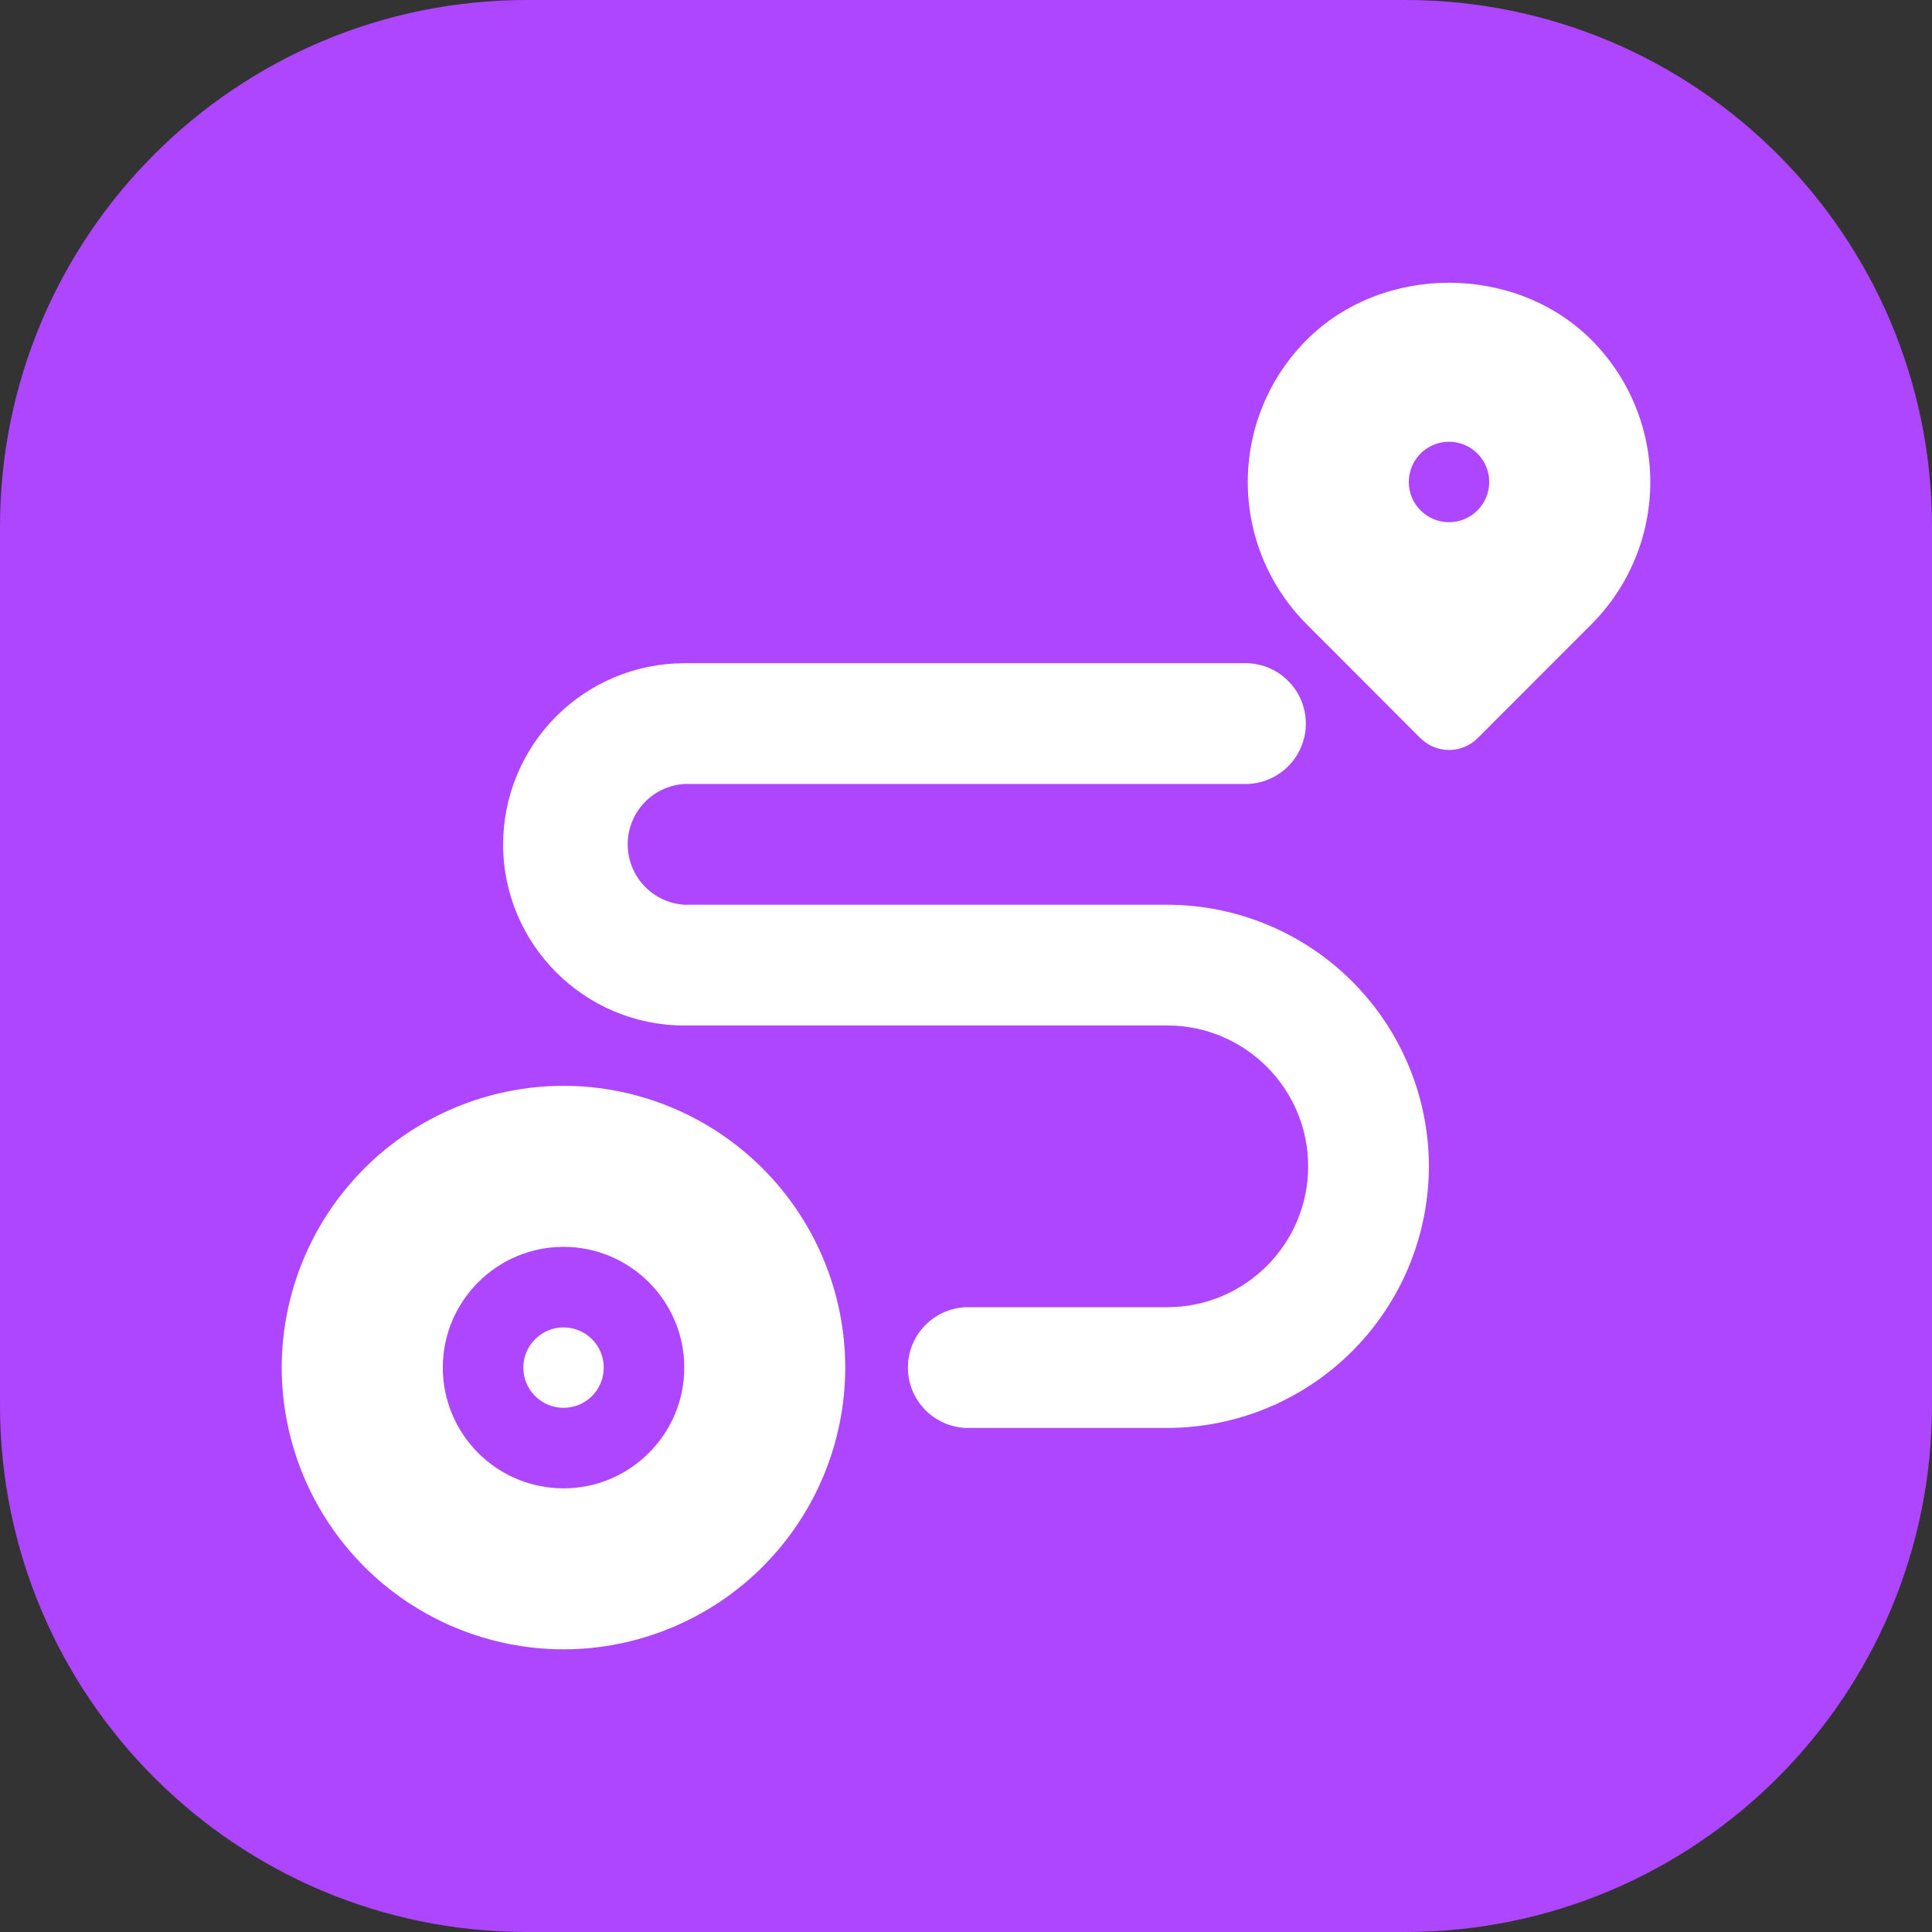
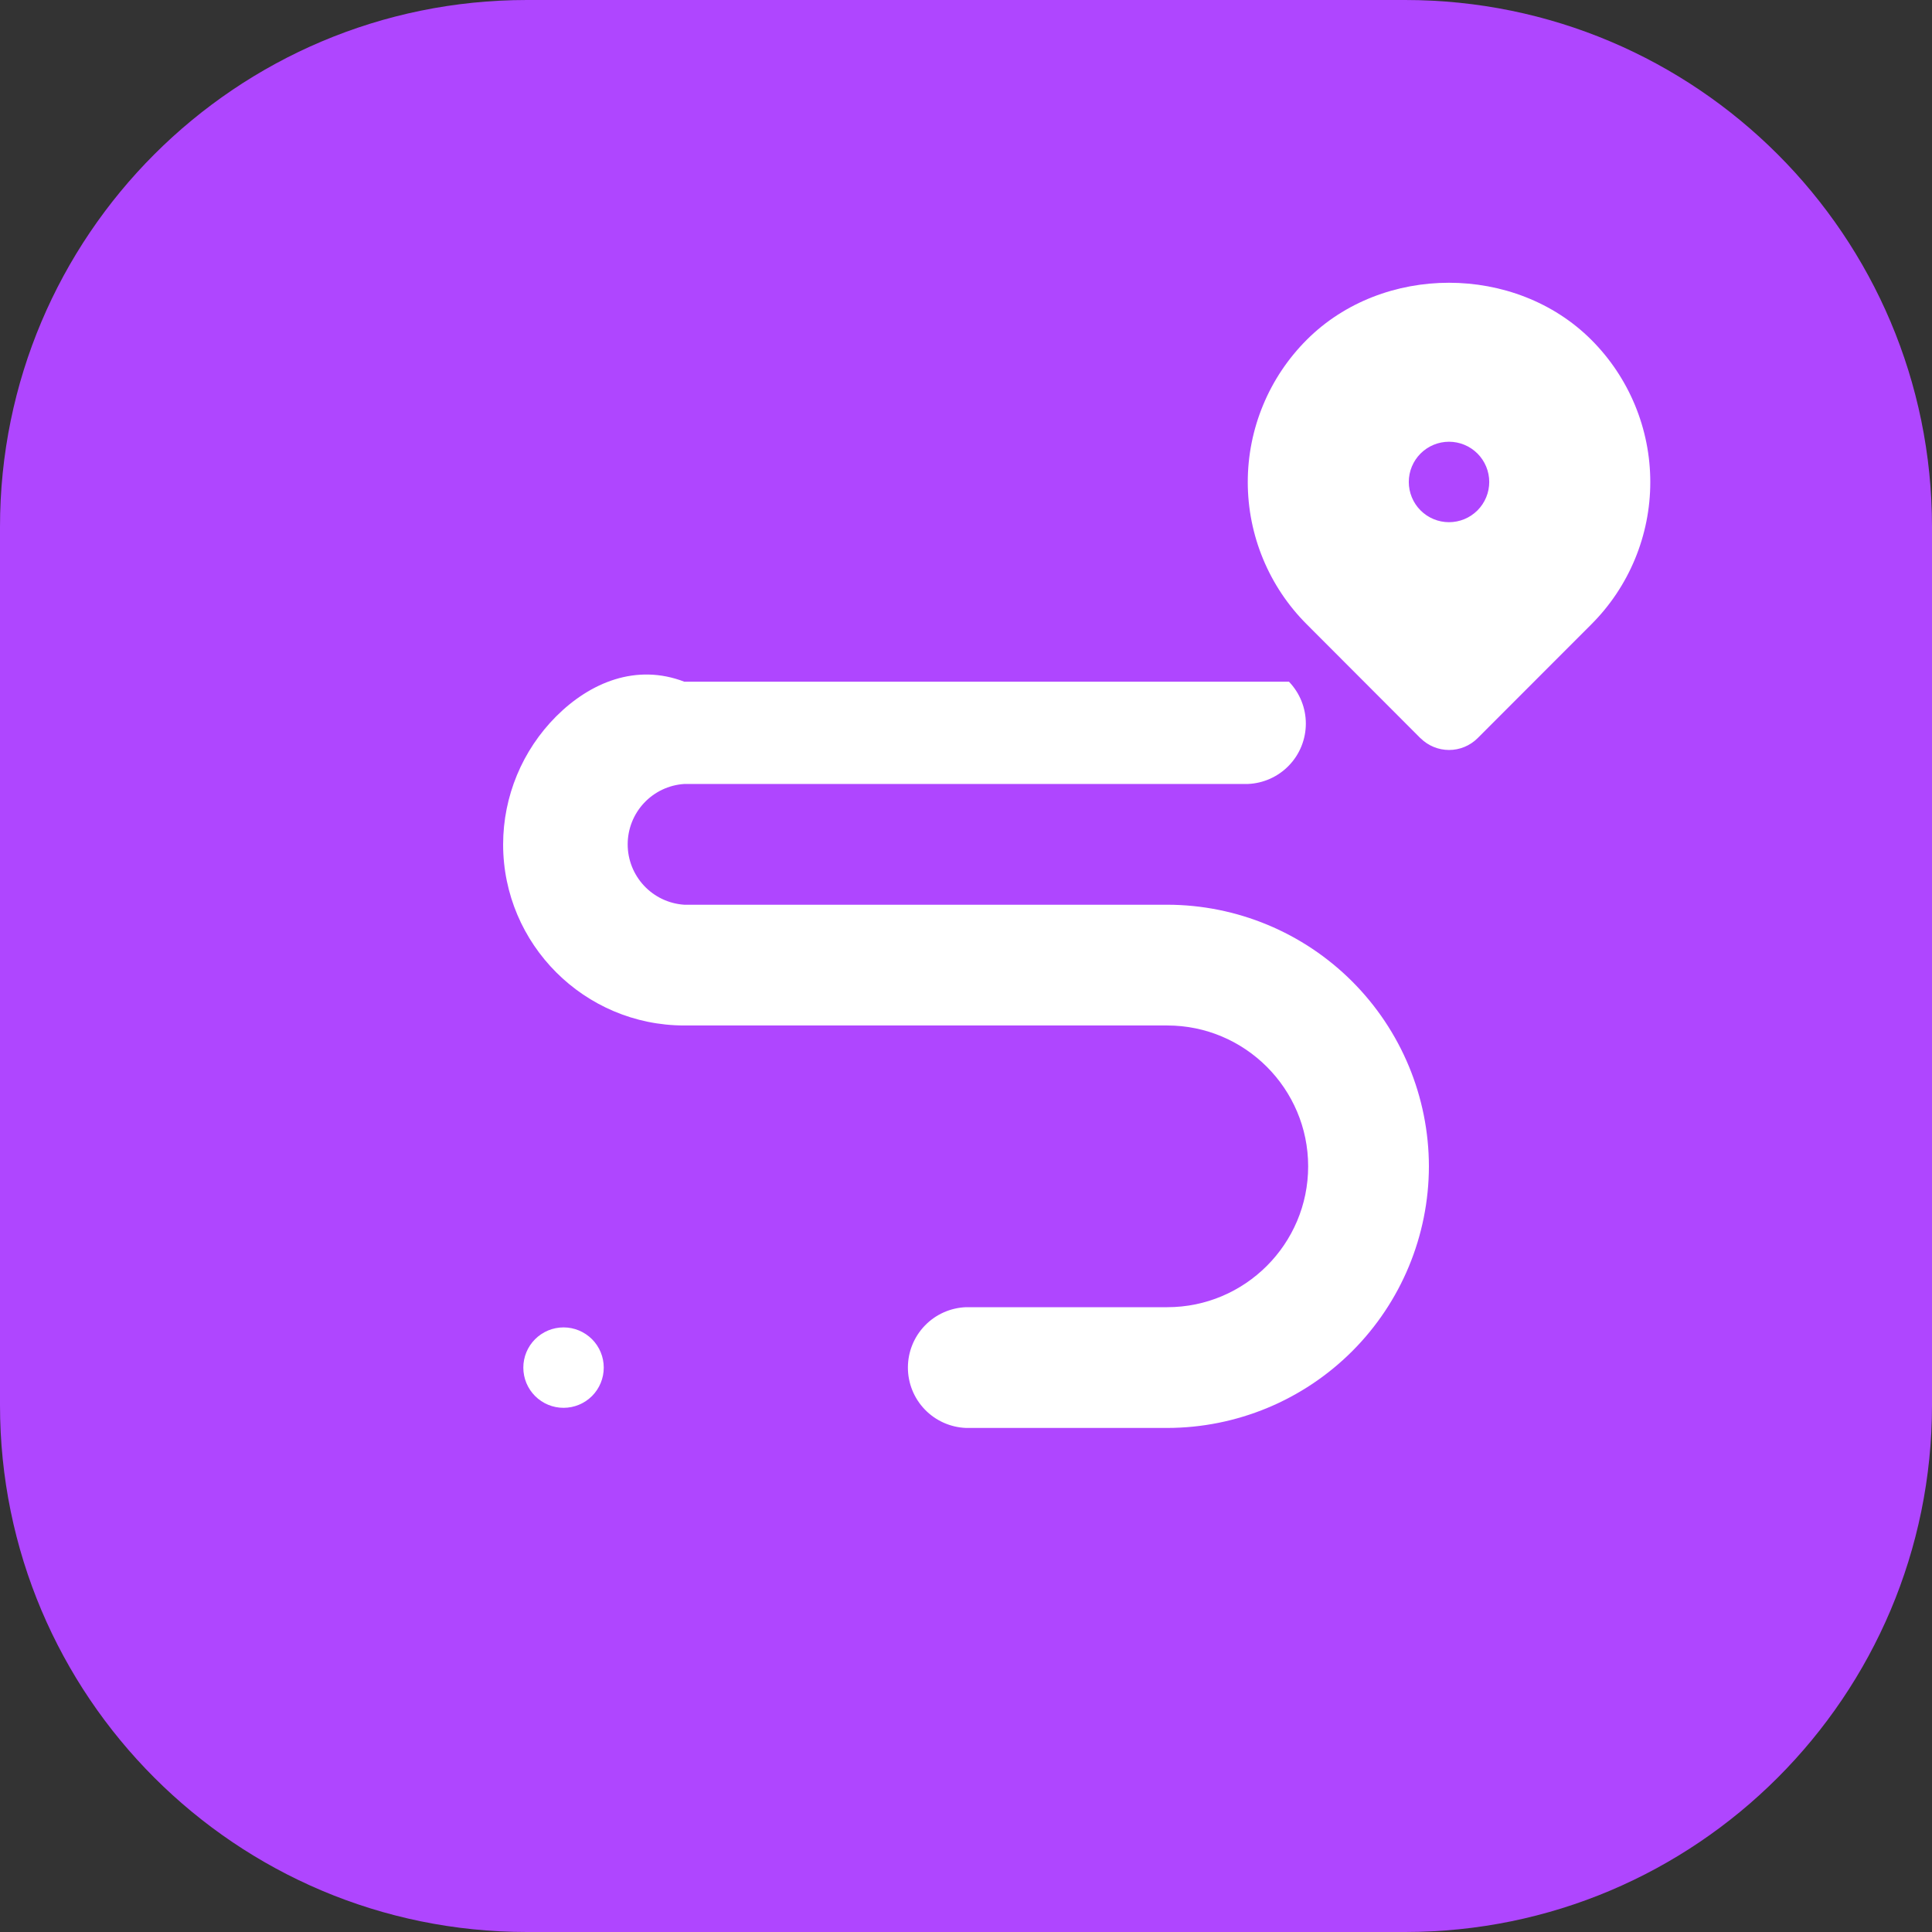
<svg xmlns="http://www.w3.org/2000/svg" width="70" height="70" viewBox="0 0 70 70" fill="none">
  <rect x="0" y="0" width="70" height="70" fill="#333333" stroke="none" />
  <path d="M50.909 0H19.091C8.547 0 0 8.547 0 19.091V50.909C0 61.453 8.547 70 19.091 70H50.909C61.453 70 70 61.453 70 50.909V19.091C70 8.547 61.453 0 50.909 0Z" fill="#AF46FF" />
  <path d="M20.418 51.008C20.805 51.008 21.175 50.855 21.449 50.582C21.722 50.308 21.875 49.938 21.875 49.551C21.875 49.165 21.722 48.794 21.449 48.521C21.175 48.248 20.805 48.094 20.418 48.094C20.032 48.094 19.661 48.248 19.388 48.521C19.114 48.794 18.961 49.165 18.961 49.551C18.961 49.938 19.114 50.308 19.388 50.582C19.661 50.855 20.032 51.008 20.418 51.008Z" fill="white" />
-   <path d="M20.418 59.759C23.124 59.755 25.718 58.679 27.632 56.765C29.545 54.852 30.622 52.258 30.625 49.551C30.623 46.845 29.547 44.25 27.633 42.336C25.719 40.421 23.125 39.344 20.418 39.341C17.711 39.344 15.115 40.42 13.201 42.334C11.287 44.249 10.21 46.844 10.207 49.551C10.211 52.258 11.288 54.853 13.202 56.767C15.116 58.68 17.711 59.756 20.418 59.759ZM20.418 45.176C22.83 45.176 24.793 47.14 24.793 49.551C24.793 51.963 22.83 53.926 20.418 53.926C19.258 53.926 18.146 53.465 17.325 52.644C16.505 51.824 16.044 50.712 16.043 49.551C16.043 47.14 18.003 45.176 20.418 45.176Z" fill="white" />
-   <path d="M24.793 37.155H42.293C45.106 37.155 47.397 39.446 47.397 42.258C47.397 45.074 45.106 47.362 42.293 47.362H35C34.435 47.384 33.899 47.623 33.507 48.031C33.114 48.439 32.895 48.983 32.895 49.55C32.895 50.116 33.114 50.66 33.507 51.068C33.899 51.475 34.435 51.715 35 51.737H42.293C44.806 51.734 47.215 50.734 48.992 48.957C50.769 47.18 51.768 44.771 51.772 42.258C51.768 39.745 50.768 37.336 48.991 35.559C47.213 33.782 44.803 32.782 42.29 32.78H24.79C24.235 32.743 23.714 32.497 23.334 32.09C22.954 31.684 22.742 31.149 22.742 30.592C22.742 30.036 22.954 29.5 23.334 29.094C23.714 28.688 24.235 28.441 24.79 28.405H45.208C45.773 28.383 46.309 28.143 46.701 27.735C47.094 27.328 47.313 26.783 47.313 26.217C47.313 25.651 47.094 25.107 46.701 24.699C46.309 24.291 45.773 24.051 45.208 24.03H24.793C23.053 24.031 21.384 24.724 20.153 25.954C18.923 27.185 18.231 28.853 18.229 30.594C18.229 34.212 21.175 37.155 24.793 37.155ZM51.469 26.747C51.744 27.02 52.115 27.173 52.502 27.173C52.889 27.173 53.26 27.02 53.535 26.747L57.655 22.623C58.333 21.947 58.87 21.143 59.237 20.258C59.604 19.373 59.793 18.425 59.793 17.467C59.793 16.509 59.604 15.561 59.237 14.676C58.87 13.792 58.333 12.988 57.655 12.311C54.896 9.556 50.101 9.556 47.346 12.311C46.669 12.988 46.131 13.791 45.765 14.676C45.398 15.56 45.209 16.508 45.209 17.466C45.209 18.423 45.398 19.371 45.765 20.256C46.131 21.14 46.669 21.944 47.346 22.62L51.466 26.747H51.469ZM52.5 16.005C52.692 16.005 52.881 16.043 53.058 16.116C53.235 16.189 53.395 16.297 53.531 16.432C53.666 16.567 53.773 16.728 53.847 16.905C53.92 17.082 53.958 17.271 53.958 17.462C53.958 17.654 53.92 17.843 53.847 18.02C53.773 18.197 53.666 18.358 53.531 18.493C53.395 18.628 53.235 18.736 53.058 18.809C52.881 18.882 52.692 18.92 52.5 18.92C52.114 18.92 51.743 18.766 51.47 18.493C51.197 18.22 51.043 17.849 51.043 17.462C51.043 17.076 51.197 16.705 51.47 16.432C51.743 16.159 52.114 16.005 52.5 16.005Z" fill="white" />
+   <path d="M24.793 37.155H42.293C45.106 37.155 47.397 39.446 47.397 42.258C47.397 45.074 45.106 47.362 42.293 47.362H35C34.435 47.384 33.899 47.623 33.507 48.031C33.114 48.439 32.895 48.983 32.895 49.55C32.895 50.116 33.114 50.66 33.507 51.068C33.899 51.475 34.435 51.715 35 51.737H42.293C44.806 51.734 47.215 50.734 48.992 48.957C50.769 47.18 51.768 44.771 51.772 42.258C51.768 39.745 50.768 37.336 48.991 35.559C47.213 33.782 44.803 32.782 42.29 32.78H24.79C24.235 32.743 23.714 32.497 23.334 32.09C22.954 31.684 22.742 31.149 22.742 30.592C22.742 30.036 22.954 29.5 23.334 29.094C23.714 28.688 24.235 28.441 24.79 28.405H45.208C45.773 28.383 46.309 28.143 46.701 27.735C47.094 27.328 47.313 26.783 47.313 26.217C47.313 25.651 47.094 25.107 46.701 24.699H24.793C23.053 24.031 21.384 24.724 20.153 25.954C18.923 27.185 18.231 28.853 18.229 30.594C18.229 34.212 21.175 37.155 24.793 37.155ZM51.469 26.747C51.744 27.02 52.115 27.173 52.502 27.173C52.889 27.173 53.26 27.02 53.535 26.747L57.655 22.623C58.333 21.947 58.87 21.143 59.237 20.258C59.604 19.373 59.793 18.425 59.793 17.467C59.793 16.509 59.604 15.561 59.237 14.676C58.87 13.792 58.333 12.988 57.655 12.311C54.896 9.556 50.101 9.556 47.346 12.311C46.669 12.988 46.131 13.791 45.765 14.676C45.398 15.56 45.209 16.508 45.209 17.466C45.209 18.423 45.398 19.371 45.765 20.256C46.131 21.14 46.669 21.944 47.346 22.62L51.466 26.747H51.469ZM52.5 16.005C52.692 16.005 52.881 16.043 53.058 16.116C53.235 16.189 53.395 16.297 53.531 16.432C53.666 16.567 53.773 16.728 53.847 16.905C53.92 17.082 53.958 17.271 53.958 17.462C53.958 17.654 53.92 17.843 53.847 18.02C53.773 18.197 53.666 18.358 53.531 18.493C53.395 18.628 53.235 18.736 53.058 18.809C52.881 18.882 52.692 18.92 52.5 18.92C52.114 18.92 51.743 18.766 51.47 18.493C51.197 18.22 51.043 17.849 51.043 17.462C51.043 17.076 51.197 16.705 51.47 16.432C51.743 16.159 52.114 16.005 52.5 16.005Z" fill="white" />
</svg>